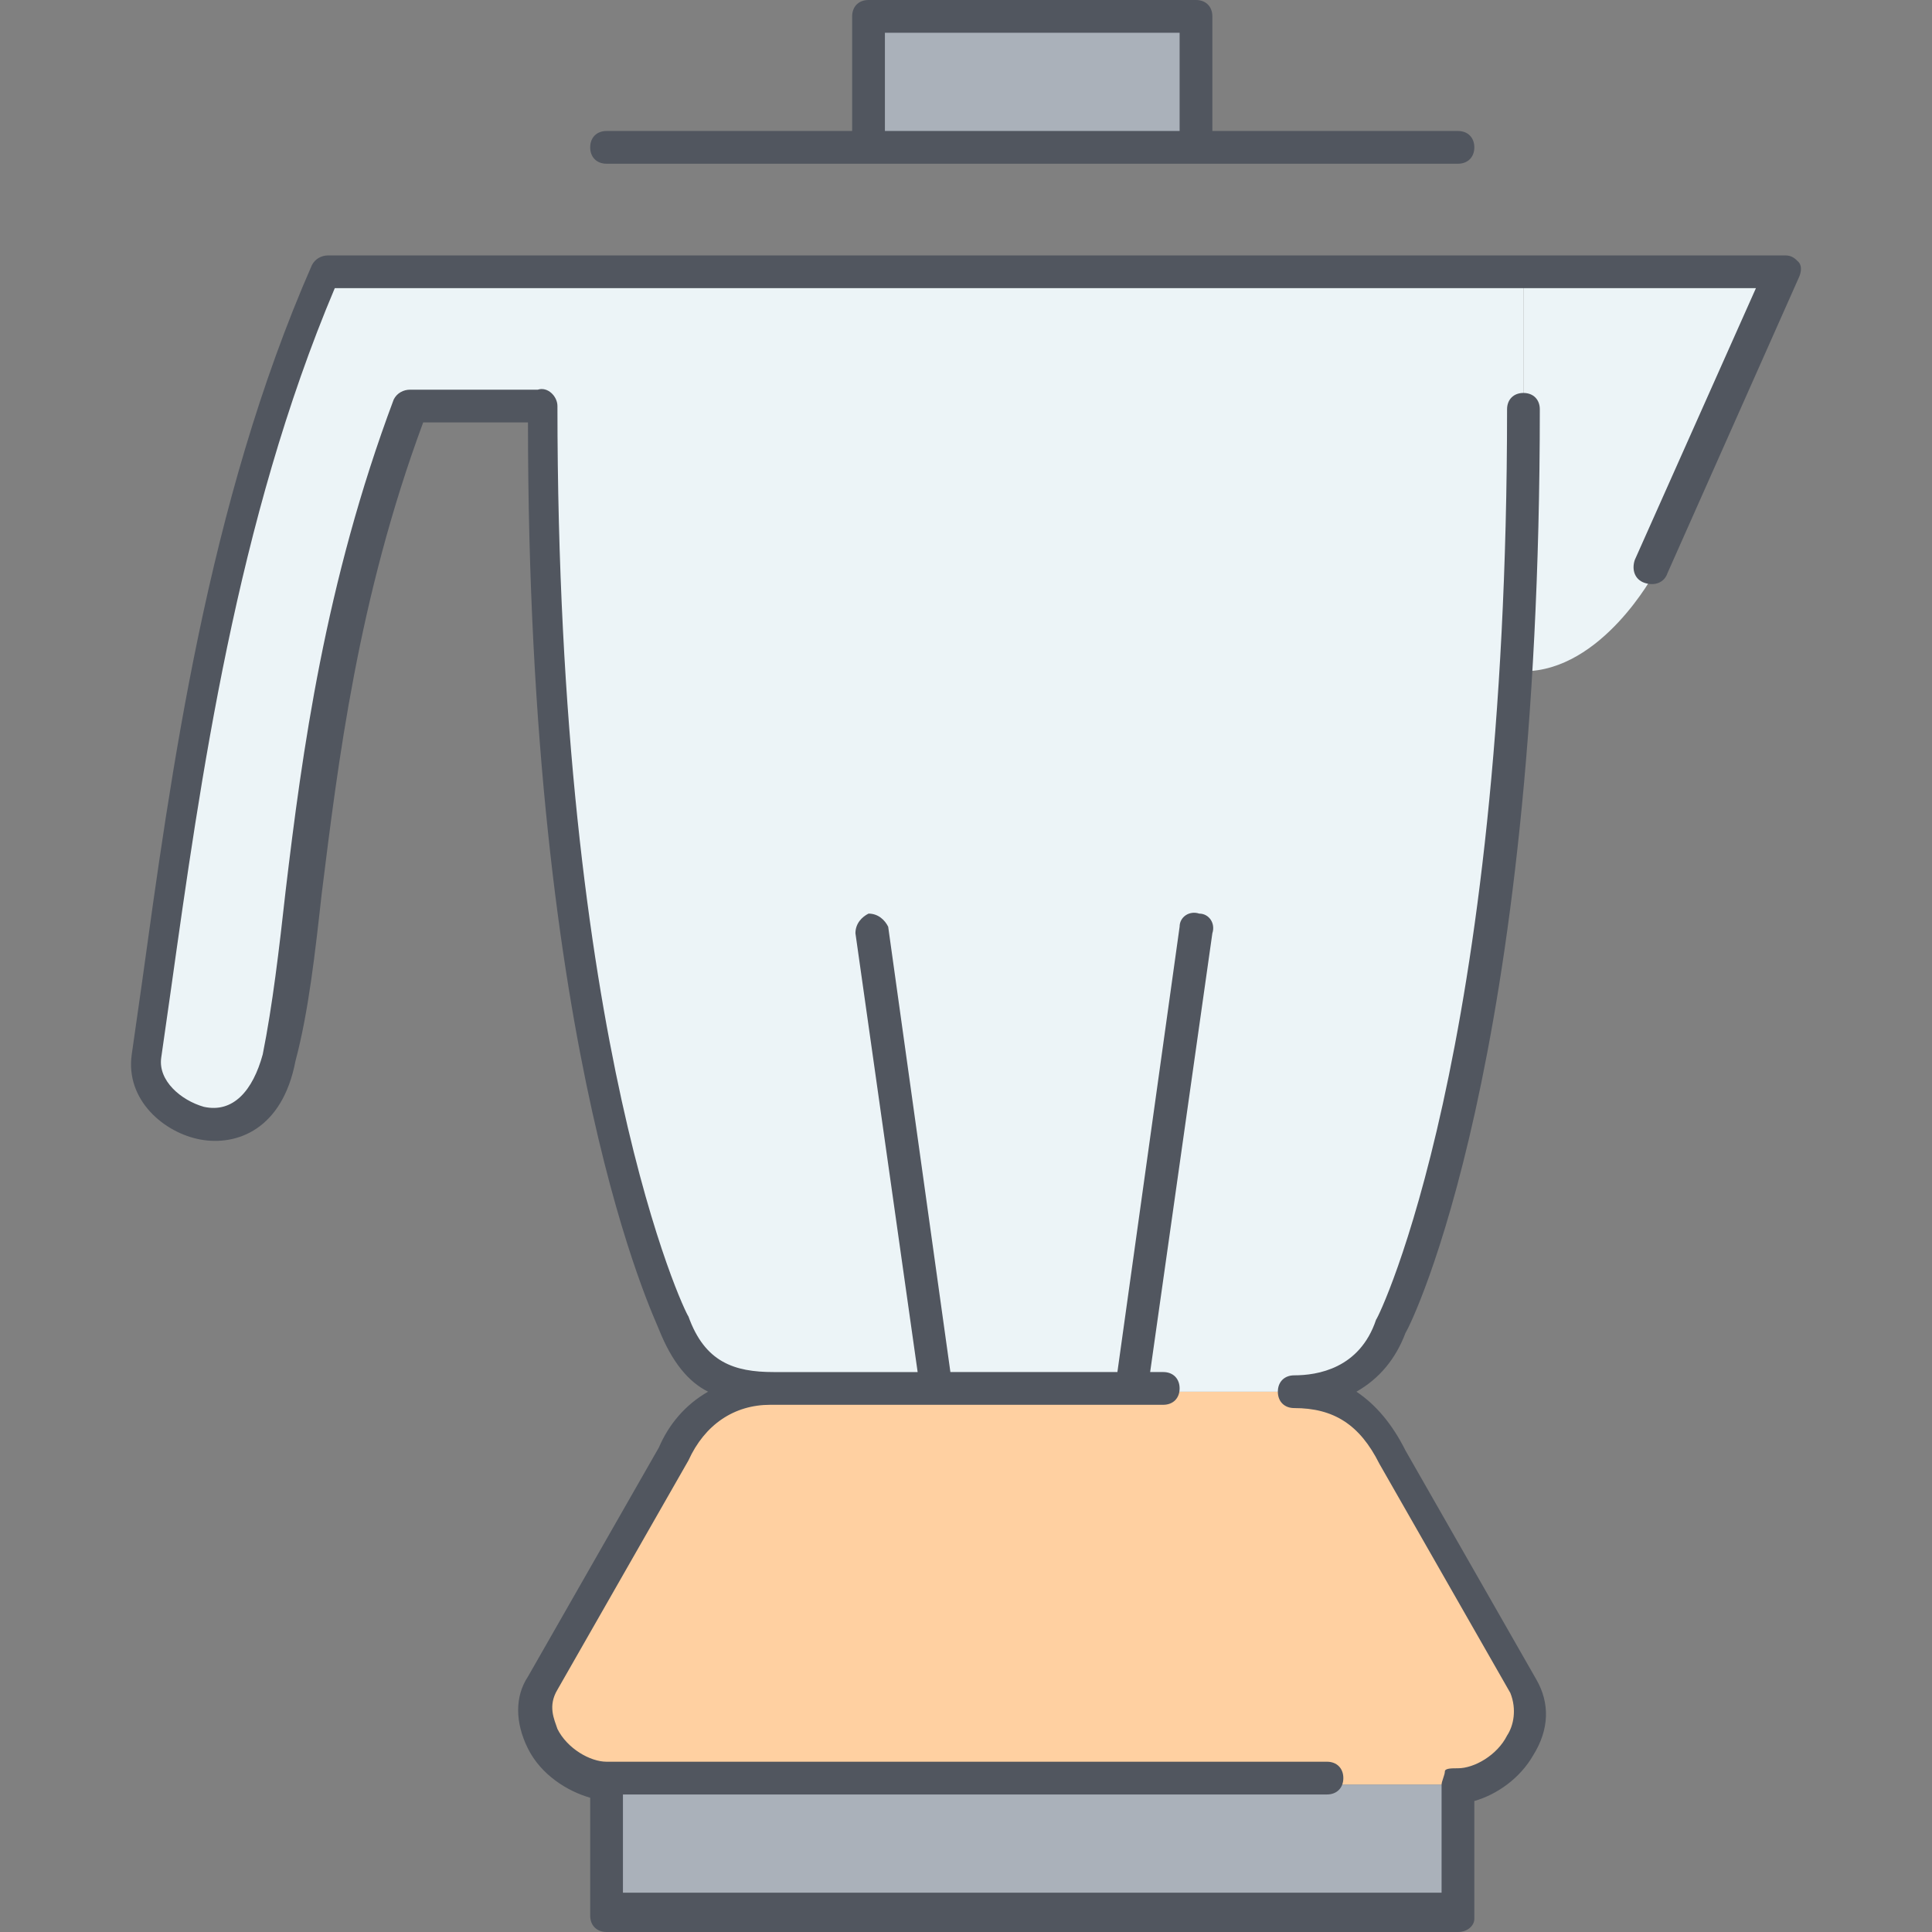
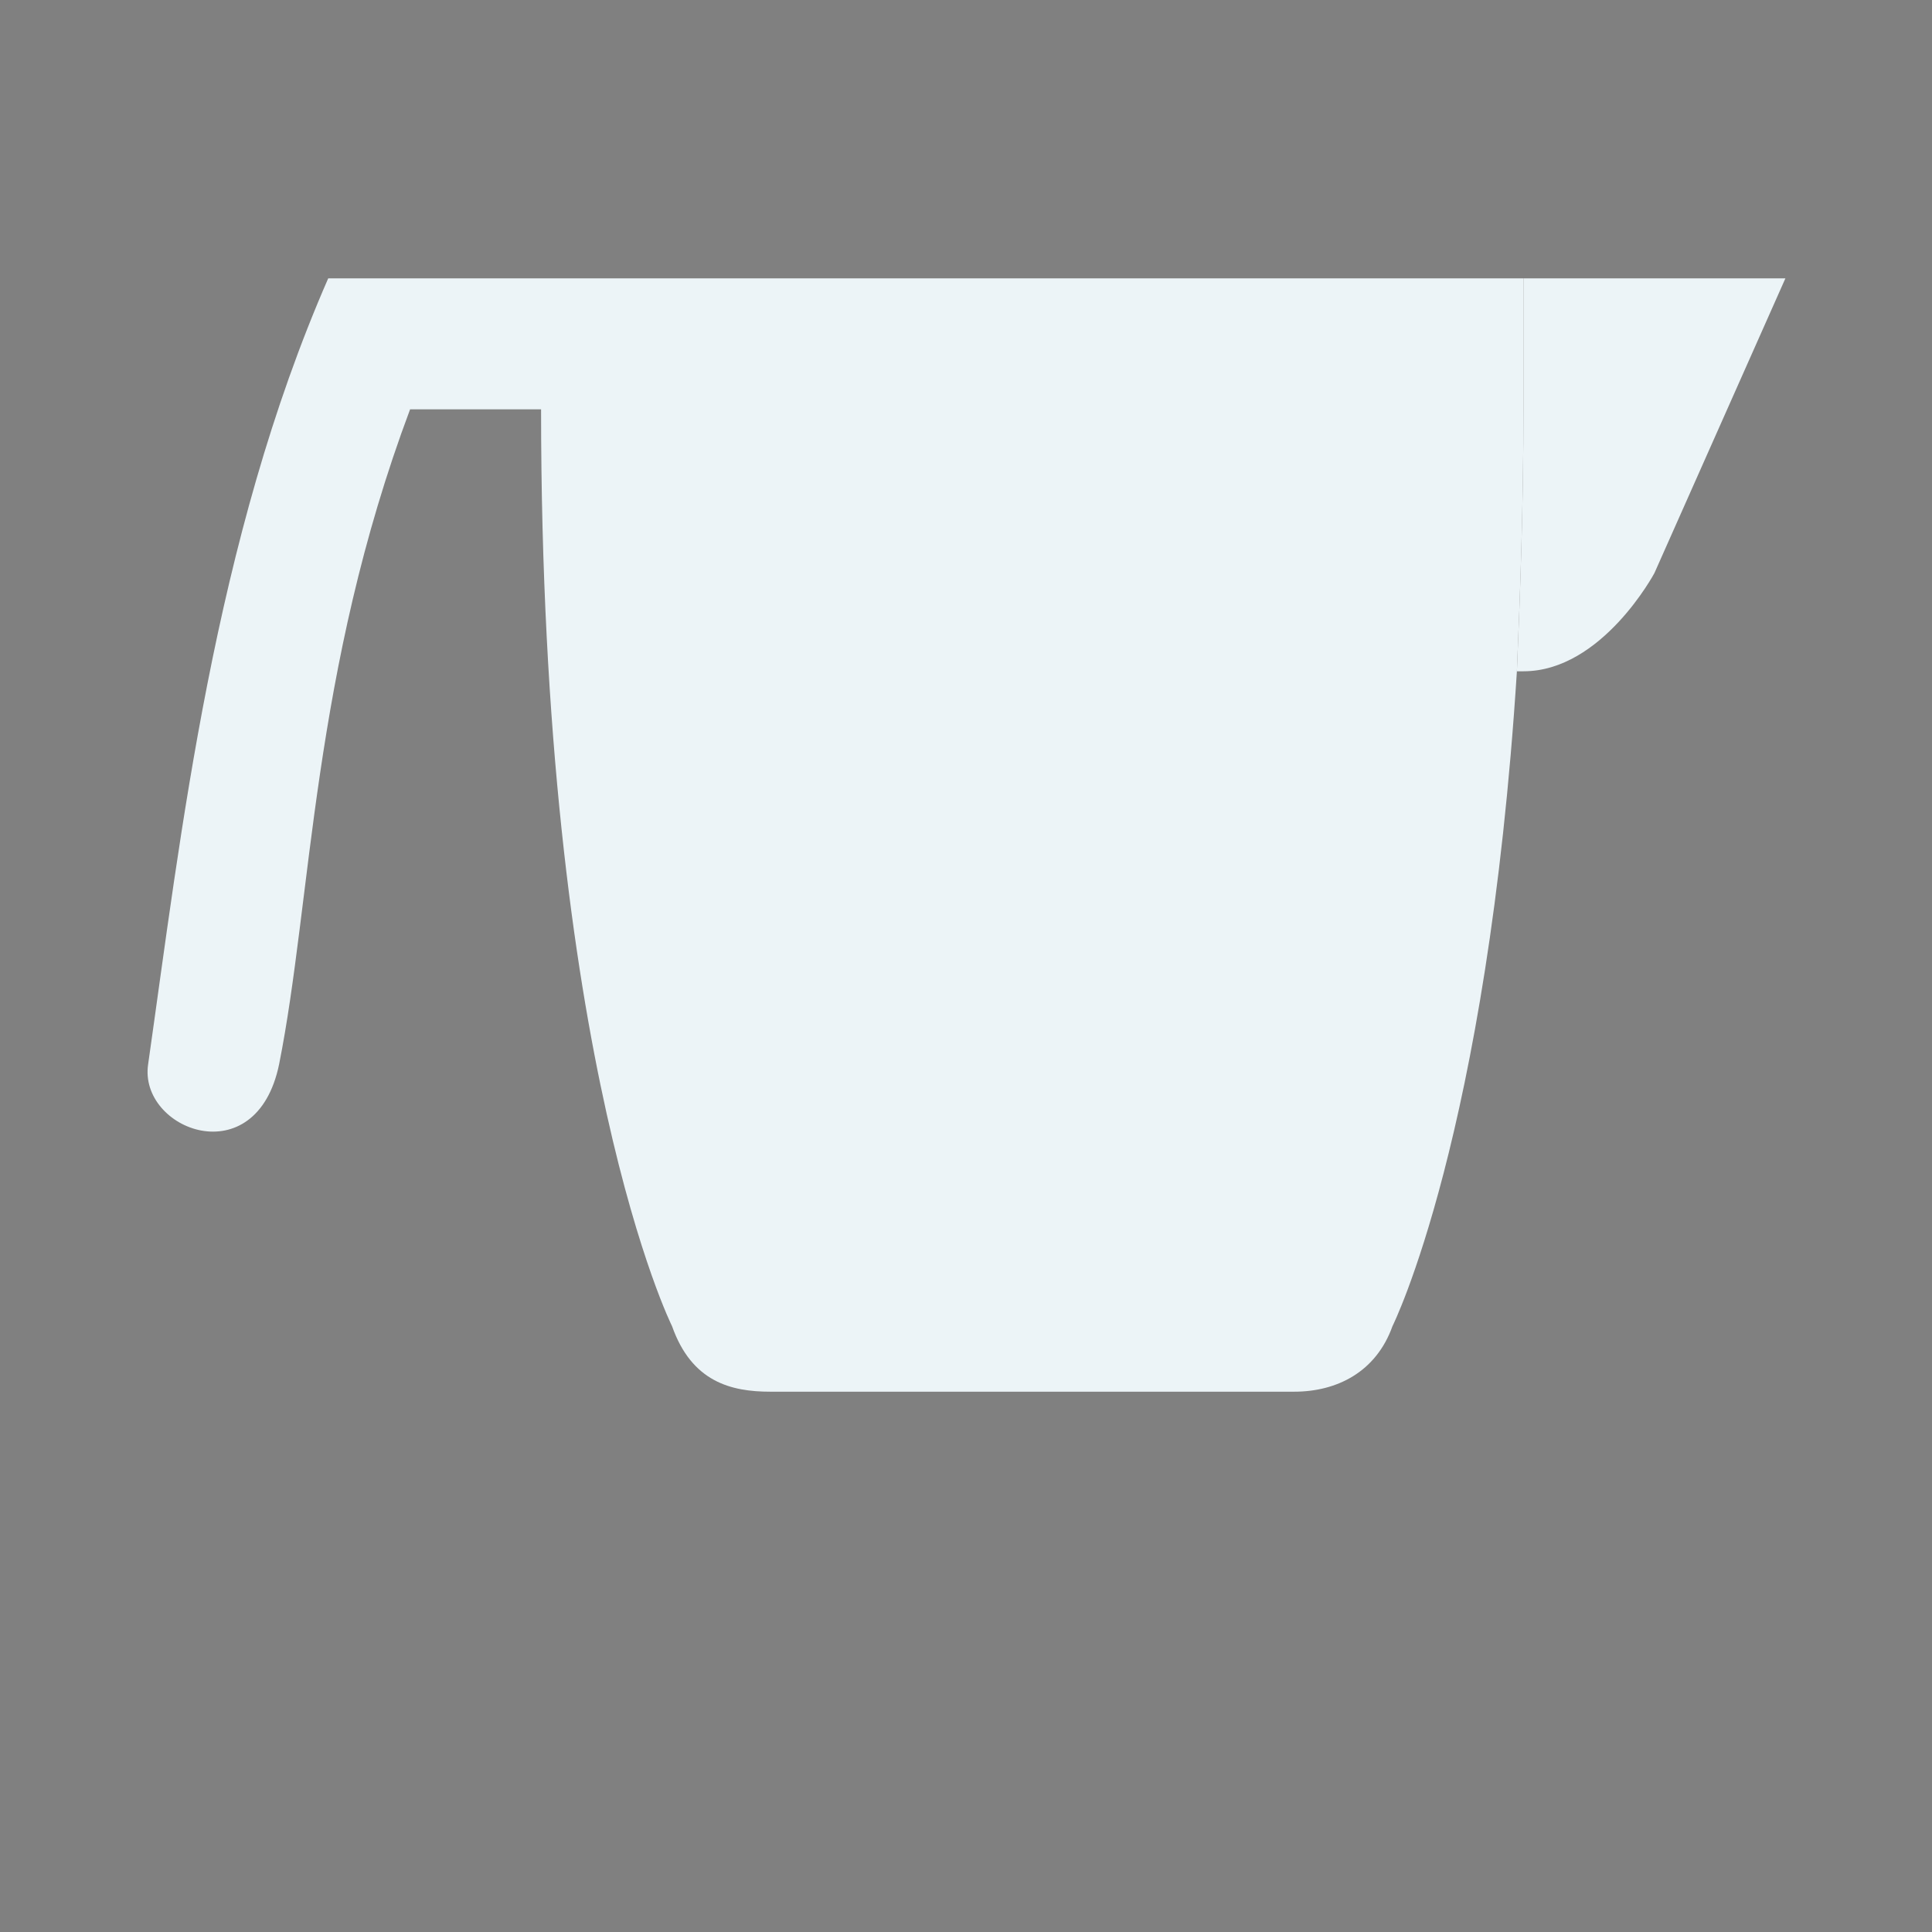
<svg xmlns="http://www.w3.org/2000/svg" height="800px" width="800px" version="1.1" id="Layer_1" viewBox="0 0 503.467 503.467" xml:space="preserve">
  <rect x="0" y="0" width="503.467" height="503.467" fill="#808080" stroke="none" />
  <g transform="translate(5 1)">
-     <polygon style="fill:#AAB1BA;" points="221.334,37.4 306.667,37.4 306.667,3.267 221.334,3.267  " />
-     <path style="fill:#FFD0A1;" d="M392.001,438.467c6.827,11.947-6.827,25.6-17.067,25.6H153.067c-11.093,0-23.893-14.507-17.067-25.6   l34.133-59.733c5.12-11.093,14.507-17.067,25.6-17.067h42.667h51.2h42.667c10.24,0,19.627,4.267,25.6,17.067L392.001,438.467   L392.001,438.467z" />
    <g>
      <path style="fill:#ECF4F7;" d="M460.267,71.533l-34.133,76.8c0,0-13.653,25.6-34.133,25.6h-1.707    c0.853-20.48,1.707-43.52,1.707-68.267V71.533H460.267z" />
      <path style="fill:#ECF4F7;" d="M289.601,361.667h-51.2h-42.667c-10.24,0-20.48-2.56-25.6-17.067c0,0-34.133-68.267-34.133-238.933    h-17.92h-16.213c-25.6,68.267-25.6,128-34.133,170.667c-5.973,29.013-36.693,17.067-34.133,0    C42.134,216.6,50.667,139.8,80.534,71.533h311.467v34.133c0,24.747-0.853,47.787-1.707,68.267    c-7.68,121.173-32.427,170.667-32.427,170.667c-4.267,11.947-14.507,17.067-25.6,17.067H289.601z" />
    </g>
-     <polygon style="fill:#AAB1BA;" points="153.067,498.2 374.934,498.2 374.934,464.067 153.067,464.067  " />
  </g>
-   <path style="fill:#51565F;" d="M379.934,503.467H158.067c-2.56,0-4.267-1.707-4.267-4.267v-30.72  c-5.973-1.707-12.8-5.973-16.213-12.8c-3.413-6.827-3.413-13.653,0-18.773l34.133-59.733c2.56-5.973,6.827-11.093,12.8-14.507  c-5.12-2.56-9.387-7.68-12.8-16.213c-0.853-2.56-34.133-69.973-34.133-236.373c-4.267,0-12.8,0-27.307,0  c-17.067,46.08-22.187,88.747-26.453,122.88c-1.707,15.36-3.413,30.72-6.827,43.52c-3.413,17.92-15.36,22.187-24.747,20.48  c-9.387-1.707-19.627-10.24-17.92-22.187l2.56-17.92c7.68-55.467,17.067-125.44,44.373-187.733c0.853-1.707,2.56-2.56,4.267-2.56  h379.733c1.707,0,2.56,0.853,3.413,1.707c0.853,0.853,0.853,2.56,0,4.267l-34.133,76.8c-0.853,2.56-3.413,3.413-5.973,2.56  c-2.56-0.853-3.413-3.413-2.56-5.973l31.573-70.827H87.24c-25.6,60.587-34.987,128-42.667,182.613l-2.56,17.92  c-0.853,5.973,5.12,11.093,11.093,12.8c7.68,1.707,12.8-4.267,15.36-13.653c2.56-12.8,4.267-27.307,5.973-42.667  c4.267-35.84,10.24-80.213,28.16-128c0.853-1.707,2.56-2.56,4.267-2.56c11.093,0,29.013,0,31.573,0c0.853,0,1.707,0,1.707,0  c2.56-0.853,5.12,1.707,5.12,4.267c0,167.253,33.28,236.373,34.133,237.227c4.267,11.947,11.947,14.507,22.187,14.507h37.547  L222.921,243.2c0-2.56,1.707-4.267,3.413-5.12c2.56,0,4.267,1.707,5.12,3.413l16.213,116.053h43.52l16.213-116.053  c0-2.56,2.56-4.267,5.12-3.413c2.56,0,4.267,2.56,3.413,5.12l-16.213,114.347h3.413c2.56,0,4.267,1.707,4.267,4.267  c0,2.56-1.707,4.267-4.267,4.267h-8.533l0,0h-51.2l0,0h-42.667c-9.387,0-17.067,5.12-21.333,14.507l-34.133,59.733  c-2.56,4.267-0.853,7.68,0,10.24c2.56,5.12,8.533,8.533,12.8,8.533h187.733c2.56,0,4.267,1.707,4.267,4.267  s-1.707,4.267-4.267,4.267H162.334v25.6h213.333v-28.16c0-0.853,0.853-2.56,0.853-3.413s1.707-0.853,3.413-0.853  c4.267,0,10.24-3.413,12.8-8.533c1.707-2.56,2.56-6.827,0.853-11.093l-34.133-59.733c-5.12-10.24-11.947-14.507-22.187-14.507  c-2.56,0-4.267-1.707-4.267-4.267s1.707-4.267,4.267-4.267c5.973,0,17.067-1.707,21.333-14.507  c0.853-0.853,34.133-69.973,34.133-237.227c0-2.56,1.707-4.267,4.267-4.267s4.267,1.707,4.267,4.267  c0,169.813-33.28,238.08-34.987,240.64c-2.56,6.827-6.827,11.947-12.8,15.36c5.12,3.413,9.387,8.533,12.8,15.36l34.133,59.733  c3.413,5.973,3.413,12.8-0.853,19.627c-3.413,5.973-9.387,10.24-15.36,11.947v30.72C384.201,501.76,382.494,503.467,379.934,503.467  z M379.934,42.667H158.067c-2.56,0-4.267-1.707-4.267-4.267s1.707-4.267,4.267-4.267h64V4.267c0-2.56,1.707-4.267,4.267-4.267  h85.333c2.56,0,4.267,1.707,4.267,4.267v29.867h64c2.56,0,4.267,1.707,4.267,4.267S382.494,42.667,379.934,42.667z M230.601,34.133  h76.8v-25.6h-76.8V34.133z" />
</svg>